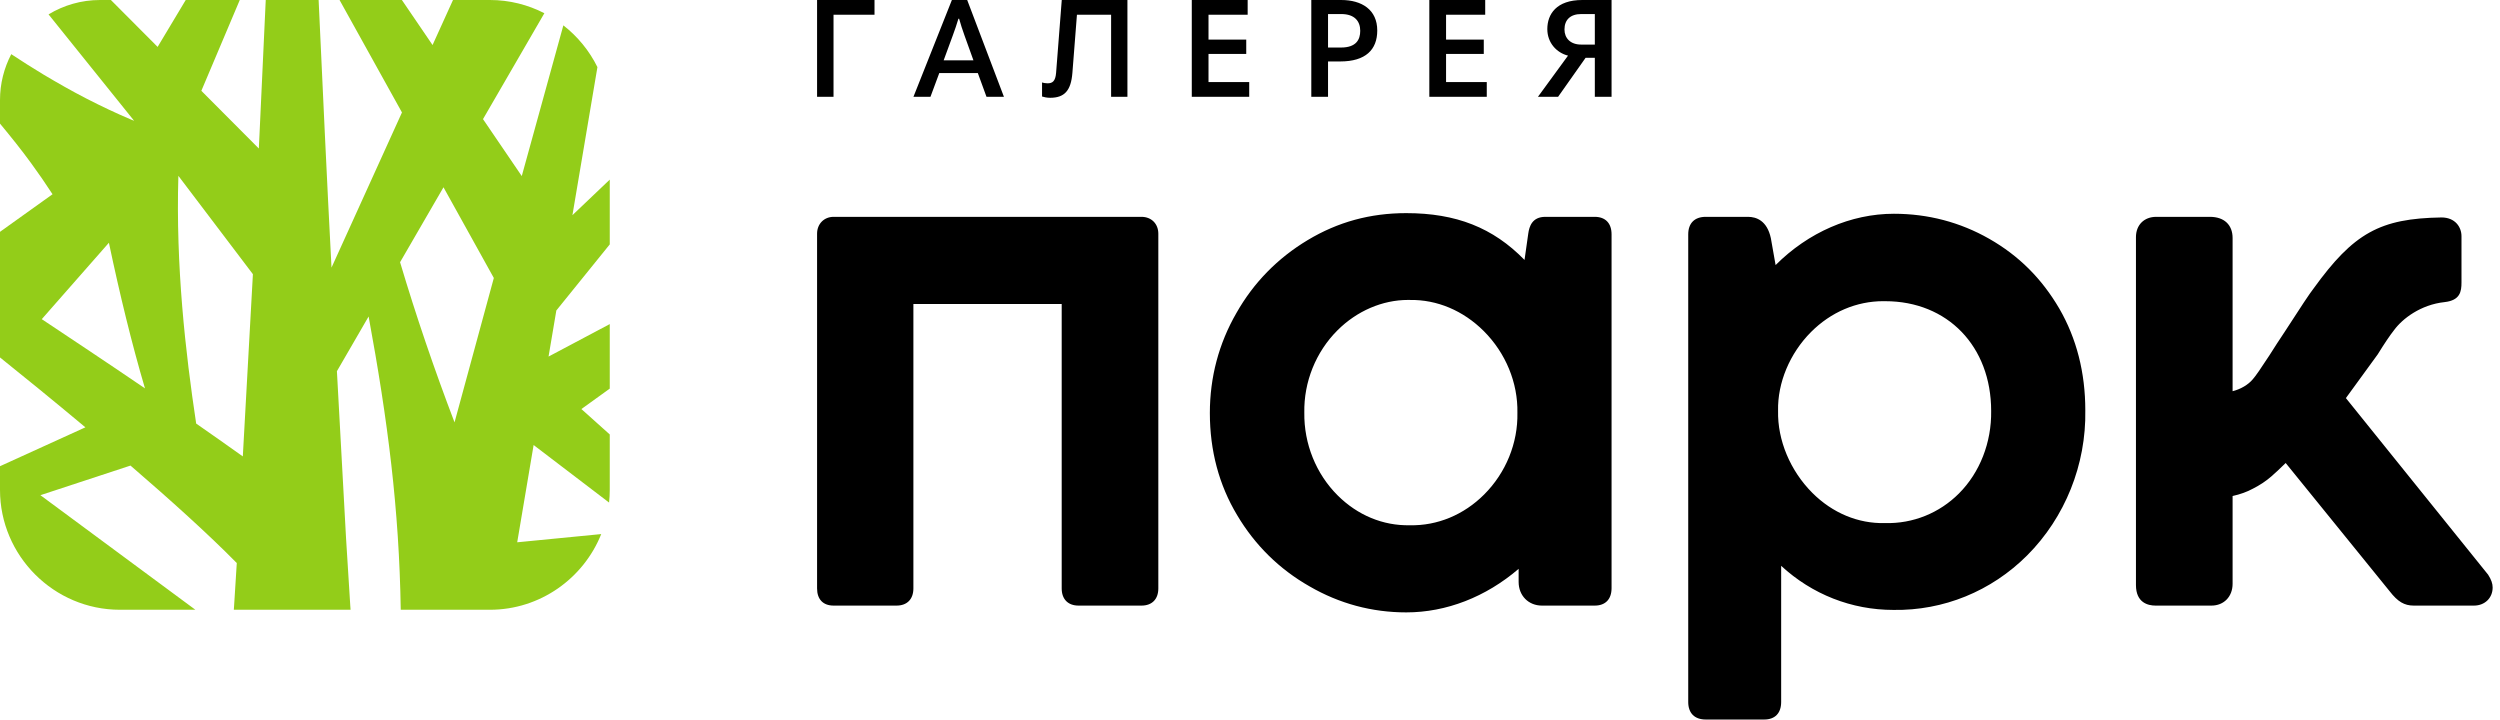
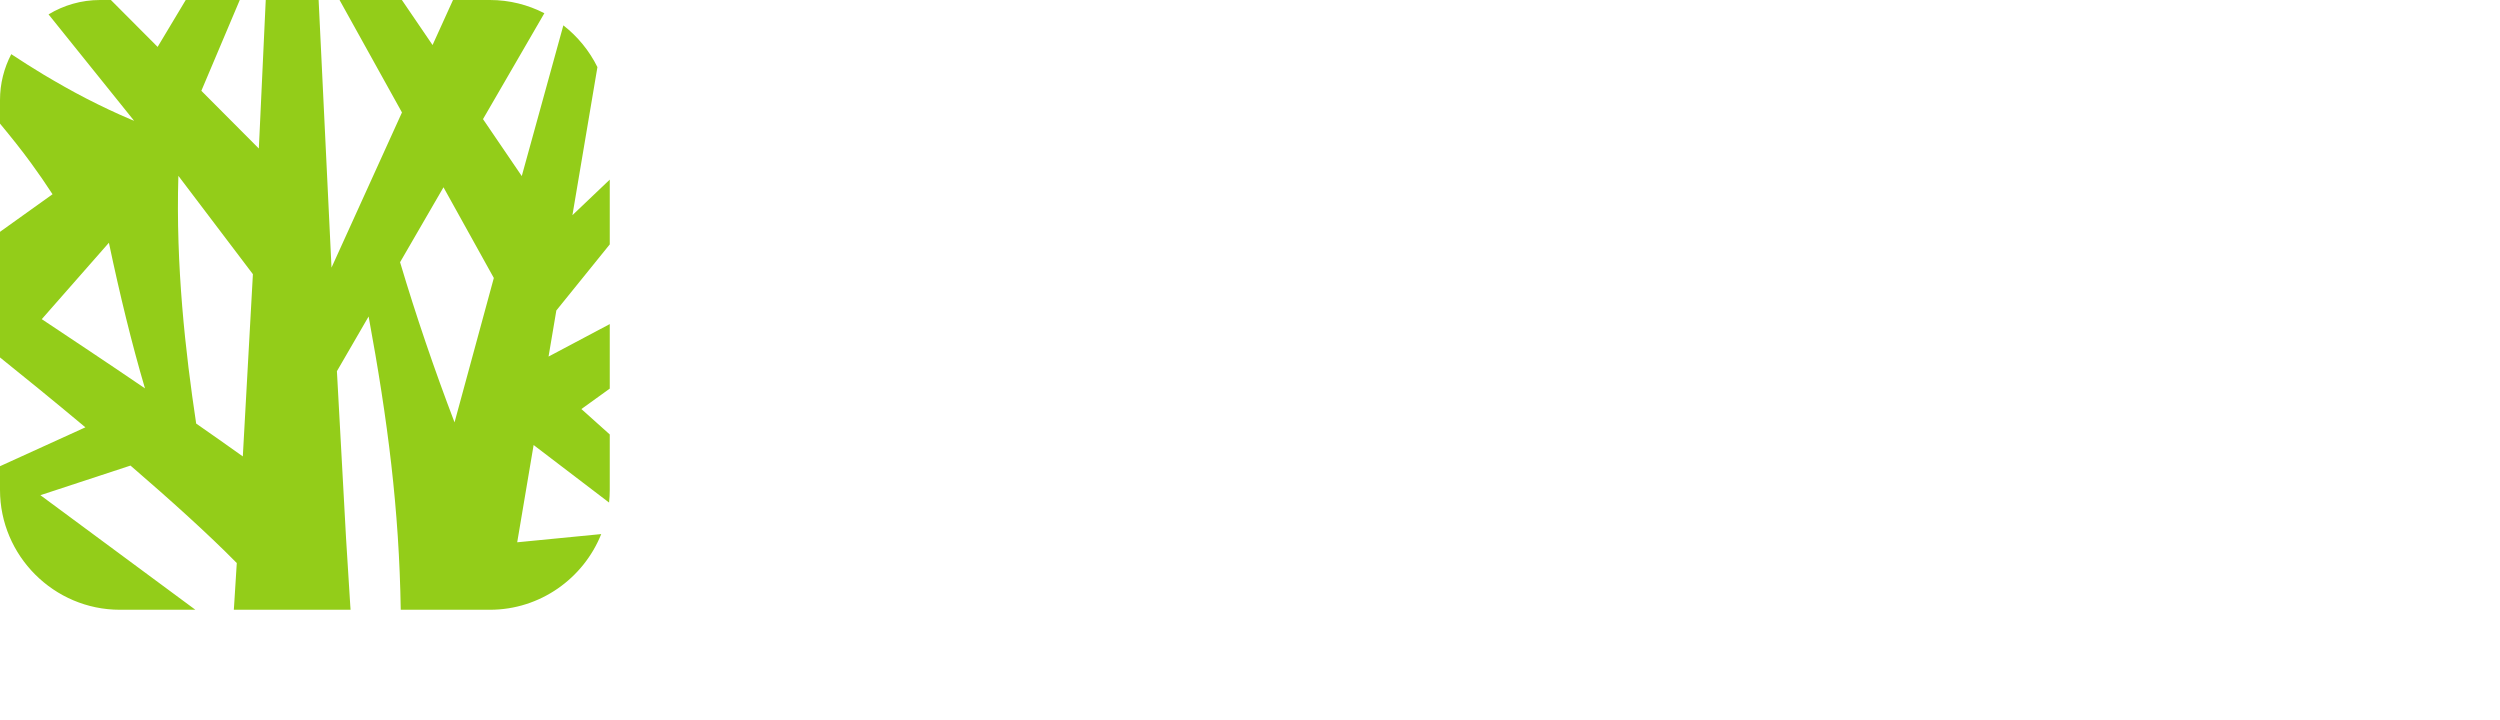
<svg xmlns="http://www.w3.org/2000/svg" width="205px" height="59px" viewBox="0 0 205 59" version="1.1">
  <title>Group 10</title>
  <desc>Created with Sketch.</desc>
  <defs />
  <g id="Page-1" stroke="none" stroke-width="1" fill="none" fill-rule="evenodd">
    <g id="202" transform="translate(-33, -79)">
      <g id="Group-10" transform="translate(33, 79)">
-         <path d="M32.806,21.501 L36.366,15.357 L40.494,22.794 C39.41,26.758 38.321,30.755 37.272,34.635 C35.6,30.251 34.108,25.873 32.806,21.501 Z M16.086,34.732 C15.202,28.873 14.406,21.796 14.627,14.419 L20.738,22.483 C20.735,22.543 20.193,32.303 19.911,37.426 C18.642,36.519 17.366,35.623 16.086,34.732 Z M8.93,19.905 C9.823,24.143 10.797,28.148 11.888,31.847 C10.388,30.826 8.885,29.811 7.376,28.804 C6.064,27.92 4.746,27.044 3.425,26.171 L8.93,19.905 Z M40.172,50 C44.299,50 47.851,47.421 49.301,43.795 L42.411,44.468 L43.757,36.492 L49.944,41.21 C49.98,40.869 50,40.523 50,40.172 L50,35.626 L47.674,33.542 L48.823,32.714 L50,31.866 L50,26.575 L46.245,28.568 L44.981,29.238 L45.62,25.458 L50,20.04 L50,14.729 L46.939,17.643 L48.989,5.503 C48.326,4.161 47.365,2.992 46.195,2.079 C45.146,5.866 43.989,10.06 42.785,14.438 L39.606,9.768 L44.638,1.084 C43.296,0.393 41.778,0 40.172,0 L37.146,0 L35.47,3.693 L32.955,0 L27.843,0 L32.961,9.221 L27.184,21.944 C26.996,18.3 26.809,14.655 26.639,11.011 L26.127,0 L21.791,0 L21.28,11.011 C21.261,11.399 21.241,11.788 21.223,12.177 L16.511,7.446 L19.661,0 L15.23,0 L12.925,3.846 L9.093,0 L8.206,0 C6.663,0 5.217,0.432 3.981,1.18 L10.998,9.906 C10.922,9.874 10.844,9.844 10.768,9.812 C9.501,9.278 8.276,8.694 7.079,8.079 C5.882,7.463 4.724,6.801 3.58,6.122 C2.677,5.583 1.799,5.014 0.923,4.442 C0.335,5.571 0,6.851 0,8.206 L0,10.135 C0.921,11.246 1.754,12.287 2.548,13.375 C3.153,14.205 3.742,15.053 4.308,15.928 L0,19.01 L0,29.31 C1.892,30.827 4.372,32.842 7.002,35.041 L0,38.229 L0,40.172 C0,45.578 4.423,50 9.828,50 L16.02,50 L3.312,40.605 L10.7,38.177 C13.937,40.964 17.099,43.812 19.416,46.17 L19.196,49.676 C19.188,49.784 19.181,49.892 19.173,50 L28.747,50 C28.738,49.892 28.731,49.784 28.723,49.676 L28.377,44.152 C28.128,39.581 27.873,35.009 27.627,30.438 L30.227,25.951 C31.8,34.498 32.732,41.754 32.861,50 L40.172,50 Z" id="Fill-1" fill="#93CD19" />
-         <path d="M130.776,1.152 L129.66,1.152 C128.776,1.152 128.287,1.618 128.287,2.42 C128.287,3.13 128.776,3.655 129.648,3.655 L130.776,3.655 L130.776,1.152 Z M129.752,0 L132.148,0 L132.148,7.937 L130.776,7.937 L130.776,4.737 L130.021,4.737 L127.764,7.937 L126.112,7.937 L128.578,4.562 C127.648,4.329 126.88,3.514 126.88,2.386 C126.88,1.163 127.625,0 129.752,0 Z M121.915,6.727 L118.577,6.727 L118.577,4.423 L121.67,4.423 L121.67,3.247 L118.577,3.247 L118.577,1.21 L121.787,1.21 L121.787,0 L117.205,0 L117.205,7.937 L121.915,7.937 L121.915,6.727 Z M108.899,3.898 L109.957,3.898 C111.213,3.898 111.539,3.247 111.539,2.525 C111.539,1.757 111.096,1.152 109.981,1.152 L108.899,1.152 L108.899,3.898 Z M108.899,7.937 L107.527,7.937 L107.527,0 L109.969,0 C111.666,0 112.935,0.791 112.935,2.502 C112.935,4.074 111.981,5.039 109.899,5.039 L108.899,5.039 L108.899,7.937 Z M102.436,6.727 L99.098,6.727 L99.098,4.423 L102.192,4.423 L102.192,3.247 L99.098,3.247 L99.098,1.21 L102.308,1.21 L102.308,0 L97.726,0 L97.726,7.937 L102.436,7.937 L102.436,6.727 Z M87.936,5.982 L88.309,1.21 L91.111,1.21 L91.111,7.937 L92.449,7.937 L92.449,0 L87.064,0 L86.599,5.982 C86.541,6.646 86.32,6.832 85.901,6.832 C85.739,6.832 85.529,6.797 85.448,6.762 L85.448,7.914 C85.599,7.96 85.844,8.019 86.11,8.019 C87.285,8.019 87.82,7.437 87.936,5.982 Z M77.38,4.947 L79.822,4.947 L79.089,2.909 C78.927,2.467 78.764,1.955 78.648,1.536 L78.59,1.536 C78.461,1.967 78.287,2.491 78.124,2.921 L77.38,4.947 Z M76.298,7.937 L74.903,7.937 L78.055,0 L79.31,0 L82.322,7.937 L80.892,7.937 L80.183,5.993 L77.02,5.993 L76.298,7.937 Z M68.349,1.21 L71.71,1.21 L71.71,0 L67,0 L67,7.937 L68.349,7.937 L68.349,1.21 Z M204.026,47.125 L192.363,32.643 L194.975,29.055 C195.528,28.158 195.966,27.509 196.321,27.059 C197.001,26.135 198.491,24.983 200.456,24.772 C201.736,24.63 201.842,23.9 201.842,23.164 L201.842,19.367 C201.842,18.628 201.331,17.831 200.2,17.831 C195.155,17.91 192.995,19.112 189.709,23.663 C189.419,24.029 188.667,25.159 187.407,27.114 C187.355,27.197 187.276,27.316 187.174,27.469 C186.934,27.828 186.568,28.379 186.092,29.139 C185.402,30.201 184.947,30.856 184.732,31.096 C184.352,31.553 183.732,31.914 183.073,32.079 L183.073,19.518 C183.073,18.431 182.377,17.781 181.211,17.781 L176.81,17.781 C175.817,17.781 175.148,18.448 175.148,19.442 L175.148,47.973 C175.148,49.44 176.157,49.659 176.758,49.659 L181.336,49.659 C182.359,49.659 183.073,48.924 183.073,47.871 L183.073,40.673 C183.705,40.533 184.255,40.334 184.738,40.071 C185.29,39.794 185.81,39.45 186.24,39.075 C186.561,38.798 186.95,38.434 187.425,37.966 L195.953,48.484 C196.617,49.341 197.152,49.659 197.93,49.659 L202.863,49.659 C203.752,49.659 204.397,49.035 204.397,48.175 C204.397,47.856 204.288,47.535 204.026,47.125 Z M163.275,33.701 C163.275,28.398 159.703,24.698 154.588,24.698 C154.537,24.697 154.486,24.696 154.435,24.696 C152.23,24.696 150.132,25.591 148.503,27.226 C146.761,28.975 145.751,31.39 145.802,33.686 C145.749,36.097 146.802,38.607 148.616,40.42 C150.265,42.067 152.375,42.946 154.554,42.893 C154.558,42.892 154.564,42.892 154.57,42.893 C156.871,42.954 159.037,42.064 160.635,40.463 C162.349,38.748 163.311,36.283 163.275,33.701 Z M168.864,25.305 C170.279,27.751 170.995,30.556 170.995,33.644 C171.073,38.091 169.337,42.429 166.231,45.538 C163.276,48.495 159.352,50.078 155.264,50.014 C151.829,50.014 148.593,48.737 146.055,46.399 L146.055,57.566 C146.055,58.477 145.552,59 144.672,59 L139.867,59 C138.956,59 138.435,58.477 138.435,57.566 L138.435,19.215 C138.435,18.304 138.956,17.781 139.867,17.781 L143.332,17.781 C144.016,17.781 144.899,18.085 145.21,19.53 L145.599,21.736 C148.28,19.052 151.771,17.528 155.297,17.528 C158.095,17.528 160.727,18.219 163.119,19.583 C165.542,20.965 167.421,22.837 168.864,25.305 Z M124.427,33.855 C124.476,31.388 123.471,28.951 121.673,27.151 C119.98,25.46 117.824,24.563 115.624,24.597 C115.617,24.596 115.612,24.596 115.607,24.597 C115.557,24.596 115.507,24.595 115.456,24.595 C113.363,24.595 111.263,25.497 109.674,27.085 C107.898,28.857 106.907,31.32 106.954,33.839 C106.919,36.391 107.916,38.859 109.691,40.626 C111.321,42.248 113.41,43.118 115.608,43.071 C117.862,43.12 120.034,42.218 121.707,40.543 C123.485,38.764 124.477,36.326 124.427,33.855 Z M132.148,19.215 L132.148,48.226 C132.148,49.137 131.645,49.659 130.767,49.659 L126.441,49.659 C125.333,49.659 124.528,48.843 124.528,47.719 L124.528,46.645 C121.835,48.955 118.596,50.216 115.312,50.216 C112.496,50.216 109.829,49.498 107.386,48.083 C104.907,46.674 102.907,44.706 101.443,42.238 C99.96,39.767 99.208,36.951 99.208,33.872 C99.208,30.933 99.941,28.17 101.389,25.661 C102.795,23.18 104.761,21.171 107.229,19.689 C109.707,18.201 112.351,17.477 115.312,17.477 C119.399,17.477 122.428,18.666 125.011,21.315 L125.317,19.156 C125.4,18.565 125.638,17.781 126.719,17.781 L130.767,17.781 C131.645,17.781 132.148,18.304 132.148,19.215 Z M94.983,19.164 L94.983,48.25 C94.983,49.133 94.467,49.659 93.602,49.659 L88.441,49.659 C87.575,49.659 87.059,49.133 87.059,48.25 L87.059,24.926 L74.898,24.926 L74.898,48.25 C74.898,49.133 74.381,49.659 73.516,49.659 L68.357,49.659 C67.495,49.659 67,49.146 67,48.25 L67,19.164 C67,18.363 67.571,17.781 68.357,17.781 L93.602,17.781 C94.414,17.781 94.983,18.35 94.983,19.164 Z" id="Fill-1" fill="#000000" />
+         <path d="M32.806,21.501 L36.366,15.357 L40.494,22.794 C39.41,26.758 38.321,30.755 37.272,34.635 C35.6,30.251 34.108,25.873 32.806,21.501 Z M16.086,34.732 C15.202,28.873 14.406,21.796 14.627,14.419 L20.738,22.483 C20.735,22.543 20.193,32.303 19.911,37.426 C18.642,36.519 17.366,35.623 16.086,34.732 Z M8.93,19.905 C9.823,24.143 10.797,28.148 11.888,31.847 C10.388,30.826 8.885,29.811 7.376,28.804 C6.064,27.92 4.746,27.044 3.425,26.171 L8.93,19.905 Z M40.172,50 C44.299,50 47.851,47.421 49.301,43.795 L42.411,44.468 L43.757,36.492 L49.944,41.21 C49.98,40.869 50,40.523 50,40.172 L50,35.626 L47.674,33.542 L48.823,32.714 L50,31.866 L50,26.575 L46.245,28.568 L44.981,29.238 L45.62,25.458 L50,20.04 L50,14.729 L46.939,17.643 L48.989,5.503 C48.326,4.161 47.365,2.992 46.195,2.079 C45.146,5.866 43.989,10.06 42.785,14.438 L39.606,9.768 L44.638,1.084 C43.296,0.393 41.778,0 40.172,0 L37.146,0 L35.47,3.693 L32.955,0 L27.843,0 L32.961,9.221 L27.184,21.944 L26.127,0 L21.791,0 L21.28,11.011 C21.261,11.399 21.241,11.788 21.223,12.177 L16.511,7.446 L19.661,0 L15.23,0 L12.925,3.846 L9.093,0 L8.206,0 C6.663,0 5.217,0.432 3.981,1.18 L10.998,9.906 C10.922,9.874 10.844,9.844 10.768,9.812 C9.501,9.278 8.276,8.694 7.079,8.079 C5.882,7.463 4.724,6.801 3.58,6.122 C2.677,5.583 1.799,5.014 0.923,4.442 C0.335,5.571 0,6.851 0,8.206 L0,10.135 C0.921,11.246 1.754,12.287 2.548,13.375 C3.153,14.205 3.742,15.053 4.308,15.928 L0,19.01 L0,29.31 C1.892,30.827 4.372,32.842 7.002,35.041 L0,38.229 L0,40.172 C0,45.578 4.423,50 9.828,50 L16.02,50 L3.312,40.605 L10.7,38.177 C13.937,40.964 17.099,43.812 19.416,46.17 L19.196,49.676 C19.188,49.784 19.181,49.892 19.173,50 L28.747,50 C28.738,49.892 28.731,49.784 28.723,49.676 L28.377,44.152 C28.128,39.581 27.873,35.009 27.627,30.438 L30.227,25.951 C31.8,34.498 32.732,41.754 32.861,50 L40.172,50 Z" id="Fill-1" fill="#93CD19" />
      </g>
    </g>
  </g>
</svg>